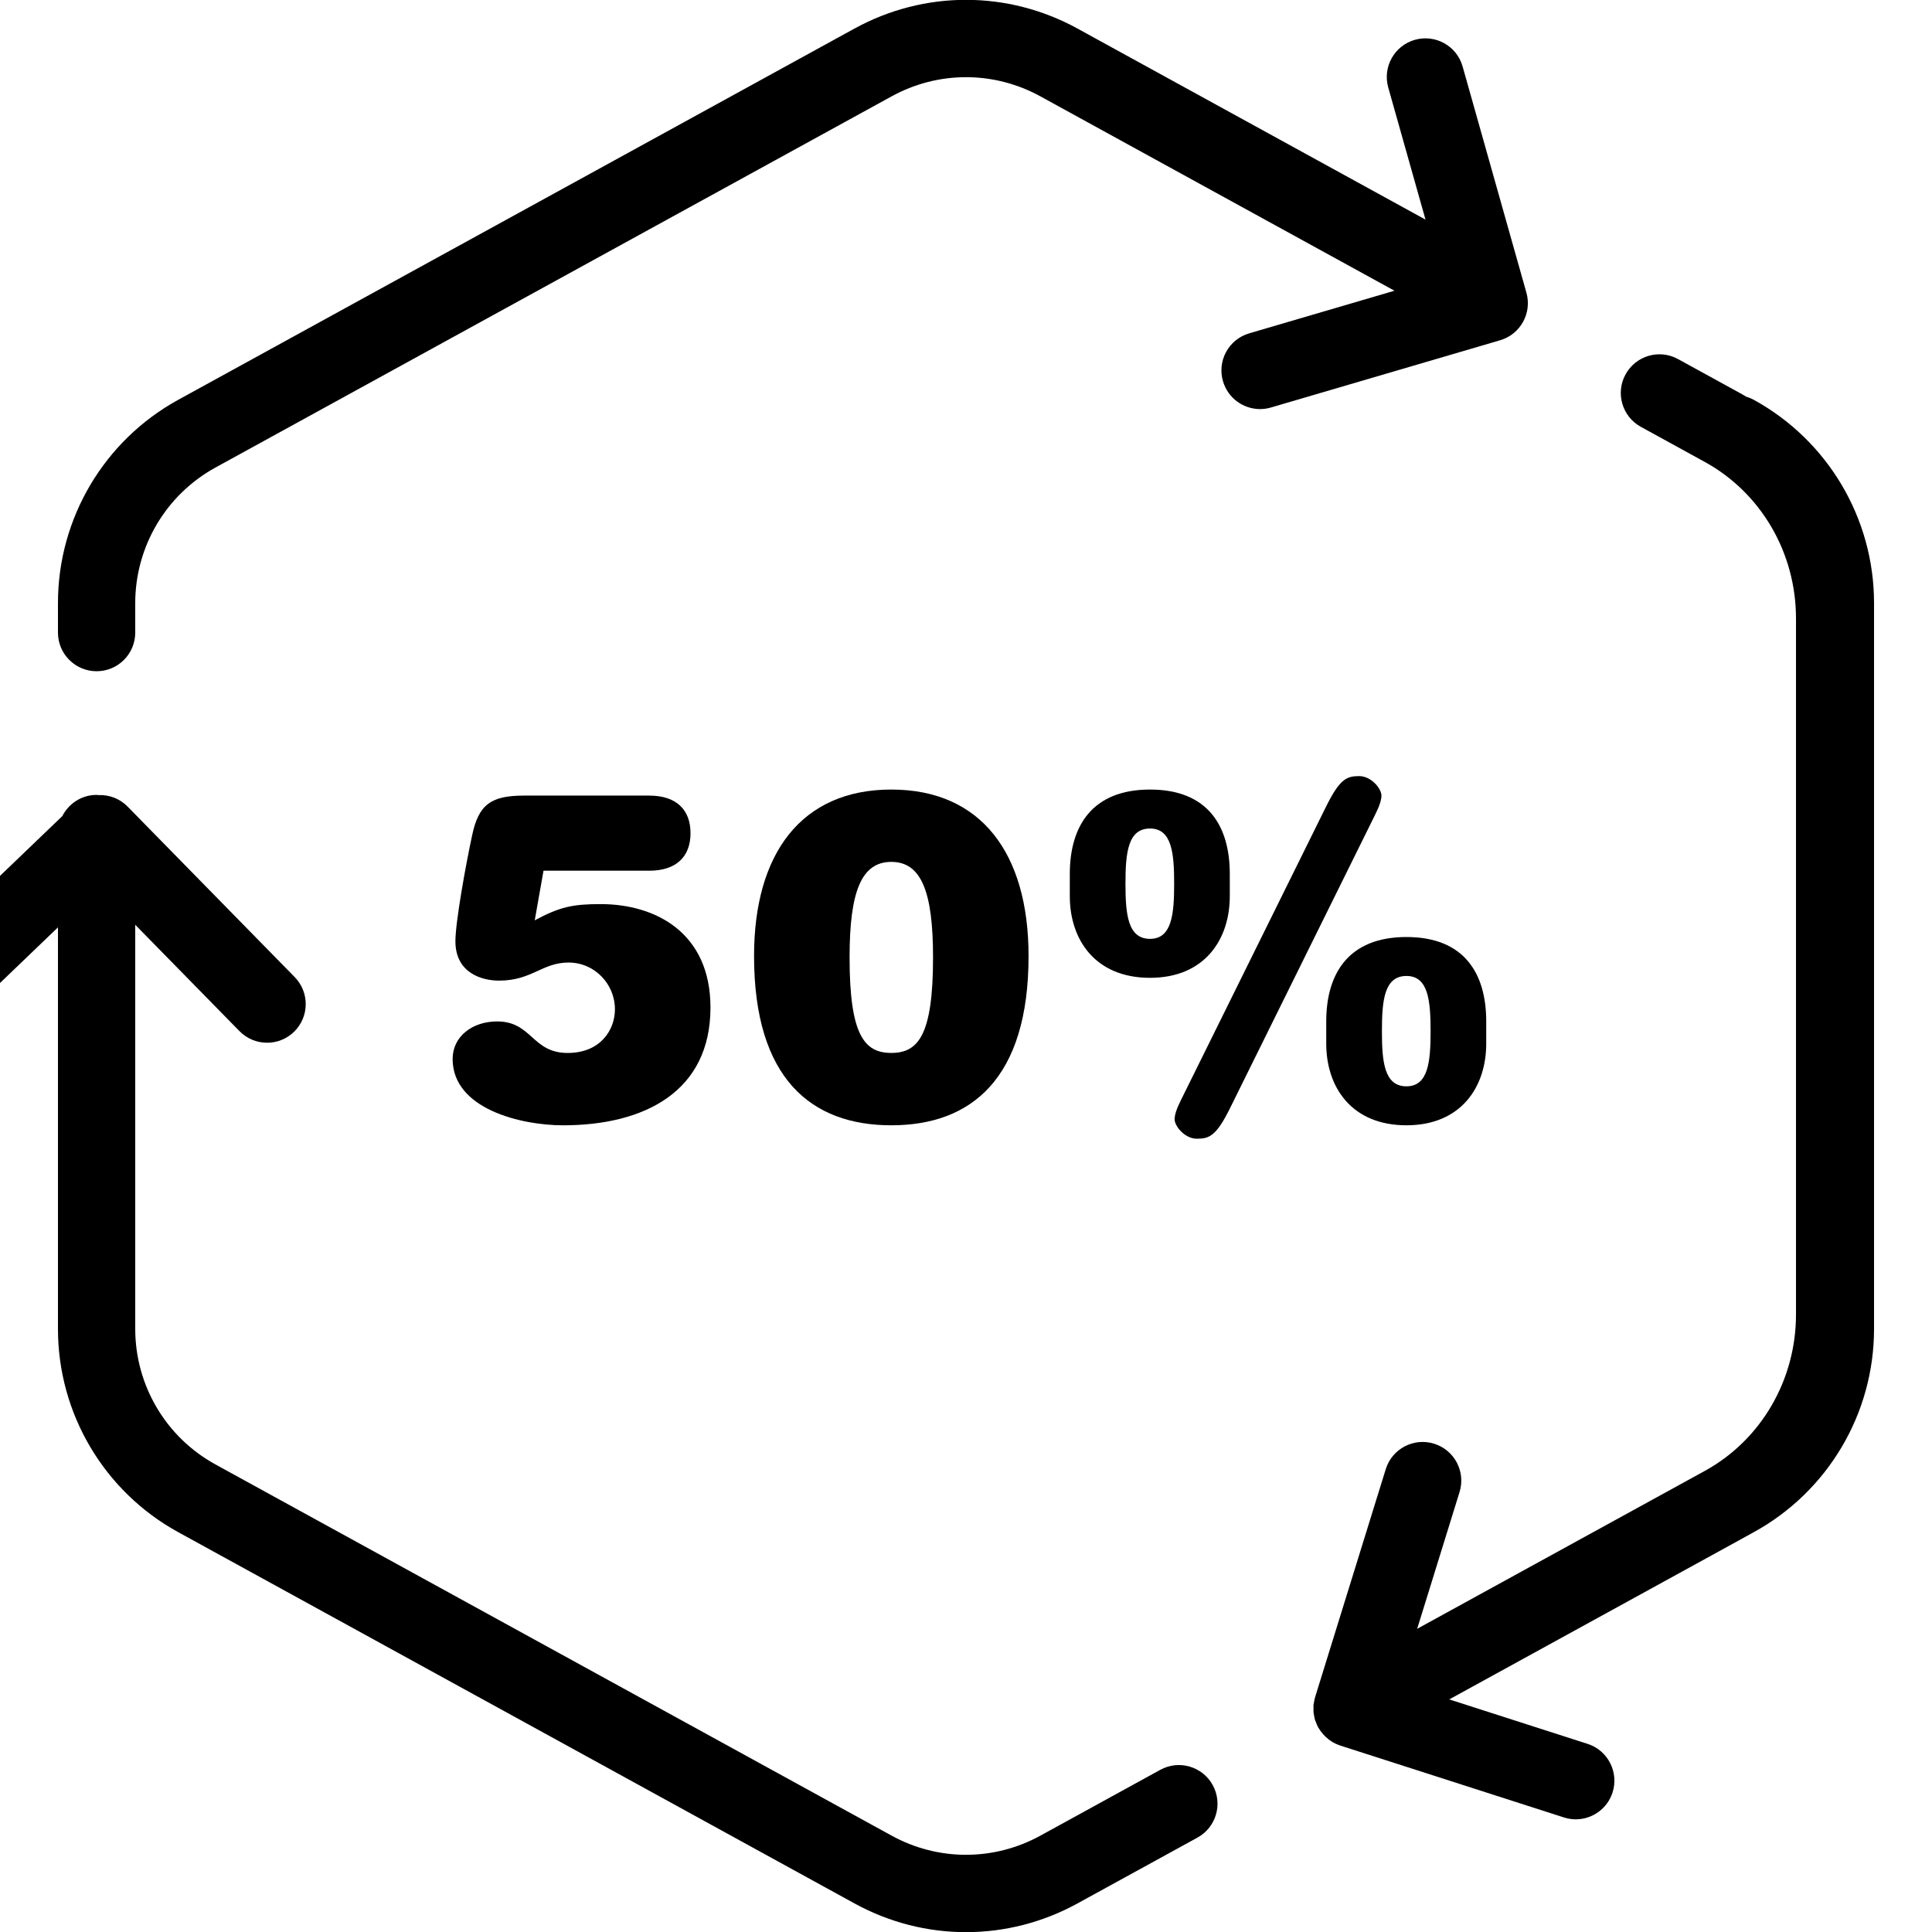
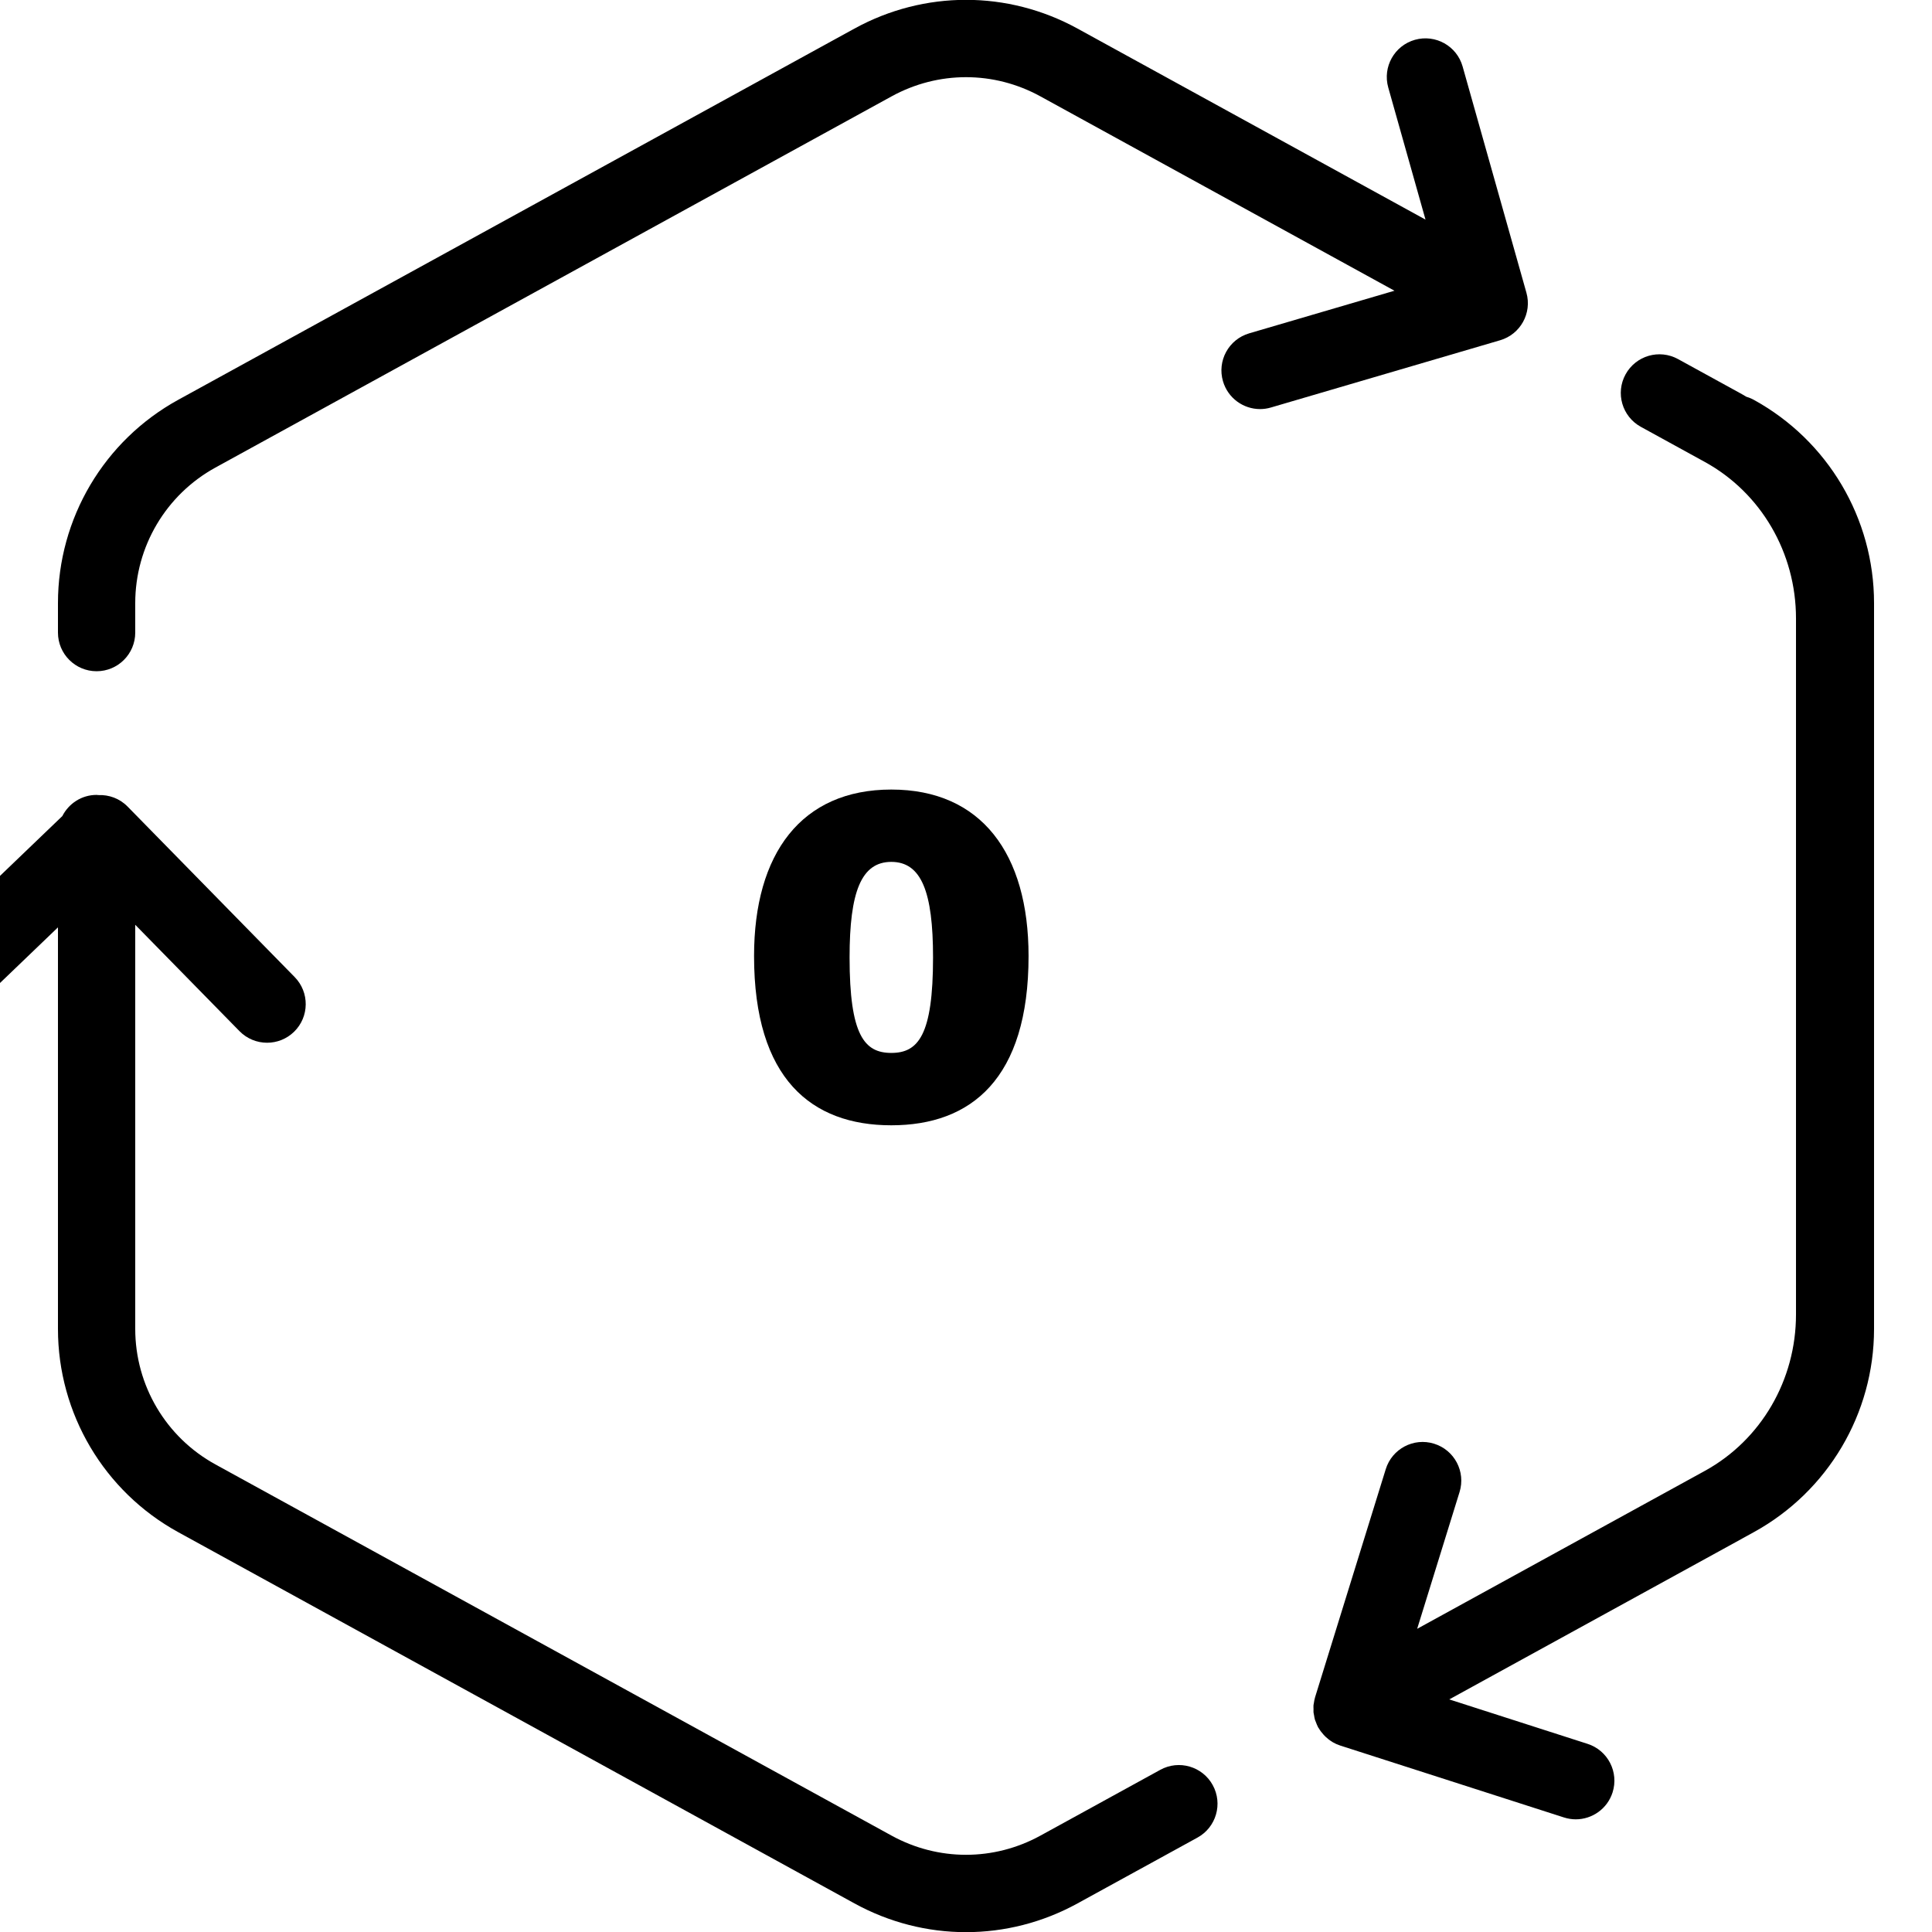
<svg xmlns="http://www.w3.org/2000/svg" version="1.1" x="0px" y="0px" viewBox="0 0 100 100" enable-background="new 0 0 100 100" xml:space="preserve">
  <g id="Your_Icon">
    <g>
      <path d="M60.056,91.606l-2.962,1.626c-0.001,0.001-0.002,0.002-0.004,0.003l-3.24,1.778c-2.41,1.322-5.289,1.322-7.699,0    l-35-19.214C8.59,74.394,7,71.707,7,68.786V47.867l5.396,5.505c0.392,0.399,0.91,0.6,1.428,0.6c0.505,0,1.011-0.19,1.4-0.571    c0.789-0.773,0.802-2.04,0.028-2.829L6.6,41.744c-0.412-0.42-0.964-0.613-1.51-0.591C5.06,41.152,5.031,41.144,5,41.144    c-0.777,0-1.443,0.448-1.774,1.096l-8.217,7.885c-0.797,0.766-0.823,2.031-0.058,2.828c0.765,0.797,2.031,0.824,2.828,0.059L3,48    v20.786c0,4.381,2.385,8.411,6.225,10.519l35,19.214c1.808,0.993,3.792,1.489,5.775,1.489s3.967-0.496,5.774-1.489l3.242-1.779    c0.001-0.001,0.002-0.001,0.003-0.001l2.962-1.626c0.968-0.531,1.322-1.747,0.79-2.716C62.241,91.43,61.025,91.073,60.056,91.606z    " />
      <path d="M90.775,20.695c-0.127-0.07-0.258-0.122-0.391-0.162c-0.074-0.043-0.145-0.09-0.221-0.131l-3.308-1.816    c-0.97-0.533-2.184-0.178-2.716,0.79c-0.532,0.968-0.178,2.184,0.79,2.716l3.309,1.817c2.912,1.599,4.722,4.702,4.722,8.098    v36.031c0,3.391-1.804,6.488-4.709,8.09l-14.899,8.179l2.194-7.079c0.327-1.055-0.263-2.175-1.318-2.502    c-1.054-0.329-2.176,0.263-2.502,1.318l-3.659,11.808c-0.001,0.003-0.001,0.007-0.002,0.01c-0.03,0.098-0.047,0.198-0.061,0.299    c-0.004,0.03-0.014,0.061-0.017,0.091c0,0.003-0.001,0.006-0.001,0.009c-0.006,0.067,0,0.135,0.001,0.203    c0.001,0.059-0.005,0.119,0.001,0.178c0.005,0.045,0.019,0.09,0.026,0.135c0.014,0.083,0.026,0.166,0.05,0.245    c0.012,0.038,0.031,0.075,0.046,0.113c0.032,0.086,0.064,0.171,0.107,0.252c0.003,0.006,0.005,0.013,0.008,0.019    c0.009,0.016,0.023,0.028,0.032,0.044c0.071,0.122,0.157,0.235,0.253,0.34c0.03,0.033,0.06,0.065,0.092,0.096    c0.103,0.098,0.214,0.187,0.339,0.262c0.014,0.009,0.027,0.021,0.042,0.029c0.12,0.069,0.247,0.127,0.383,0.171l11.583,3.723    c0.204,0.065,0.41,0.097,0.612,0.097c0.846,0,1.632-0.541,1.904-1.389c0.338-1.052-0.241-2.179-1.292-2.517l-7.16-2.301    l15.151-8.318c0.014-0.008,0.026-0.016,0.04-0.024l0.57-0.313C94.614,77.197,97,73.167,97,68.786V31.214    C97,26.834,94.614,22.803,90.775,20.695z" />
      <path d="M79.007,15.151L75.705,3.442c-0.299-1.062-1.402-1.681-2.468-1.382c-1.062,0.3-1.682,1.404-1.382,2.468l1.929,6.839    L55.774,1.48c-3.615-1.984-7.933-1.984-11.549,0l-35,19.214C5.385,22.803,3,26.834,3,31.214v1.529c0,1.104,0.896,2,2,2    s2-0.896,2-2v-1.529c0-2.92,1.59-5.607,4.15-7.013l35-19.214c2.412-1.323,5.29-1.323,7.7,0l18.327,10.061l-7.52,2.206    c-1.06,0.311-1.667,1.422-1.355,2.482c0.256,0.872,1.053,1.438,1.918,1.438c0.187,0,0.376-0.026,0.564-0.082l11.861-3.48    C78.697,17.304,79.305,16.206,79.007,15.151z" />
    </g>
  </g>
  <g id="sketching">
    <g>
-       <path d="M27.678,47.636c1.296-0.696,1.968-0.84,3.408-0.84c2.856,0,5.688,1.488,5.688,5.353c0,4.344-3.408,6.097-7.633,6.097    c-2.16,0-5.713-0.841-5.713-3.433c0-1.176,1.032-1.944,2.305-1.944c1.8,0,1.8,1.632,3.648,1.632c1.704,0,2.448-1.2,2.448-2.256    c0-1.32-1.057-2.424-2.4-2.424c-1.368,0-1.896,0.936-3.601,0.936c-0.84,0-2.256-0.36-2.256-2.04c0-1.008,0.552-4.032,0.864-5.473    c0.336-1.608,0.983-2.064,2.688-2.064h6.48c1.417,0,2.137,0.744,2.137,1.944s-0.72,1.944-2.137,1.944h-5.472L27.678,47.636z" />
      <path d="M46.134,40.867c4.656,0,7.104,3.312,7.104,8.617c0,6.36-2.976,8.761-7.104,8.761c-4.128,0-7.104-2.4-7.104-8.761    C39.029,44.18,41.478,40.867,46.134,40.867z M46.134,44.611c-1.56,0-2.16,1.561-2.16,4.944c0,4.032,0.769,4.944,2.16,4.944    c1.393,0,2.16-0.912,2.16-4.944C48.294,46.172,47.694,44.611,46.134,44.611z" />
-       <path d="M55.373,45.235c0-2.472,1.152-4.368,4.152-4.368c3.001,0,4.129,1.896,4.129,4.368v1.152c0,2.232-1.296,4.225-4.129,4.225    c-2.855,0-4.152-1.992-4.152-4.225V45.235z M59.525,42.884c-1.151,0-1.271,1.271-1.271,2.855s0.12,2.856,1.271,2.856    c1.129,0,1.249-1.272,1.249-2.856S60.654,42.884,59.525,42.884z M68.623,41.779c0.72-1.464,1.08-1.608,1.728-1.608    c0.624,0,1.152,0.648,1.152,1.008c0,0.217-0.096,0.528-0.312,0.961l-7.512,15.193c-0.721,1.464-1.081,1.607-1.729,1.607    c-0.624,0-1.152-0.647-1.152-1.008c0-0.216,0.096-0.528,0.312-0.96L68.623,41.779z M68.646,52.868    c0-2.473,1.152-4.368,4.152-4.368s4.129,1.896,4.129,4.368v1.152c0,2.232-1.297,4.225-4.129,4.225    c-2.856,0-4.152-1.992-4.152-4.225V52.868z M72.799,50.516c-1.152,0-1.271,1.272-1.271,2.856s0.119,2.856,1.271,2.856    c1.128,0,1.248-1.272,1.248-2.856S73.927,50.516,72.799,50.516z" />
    </g>
  </g>
</svg>